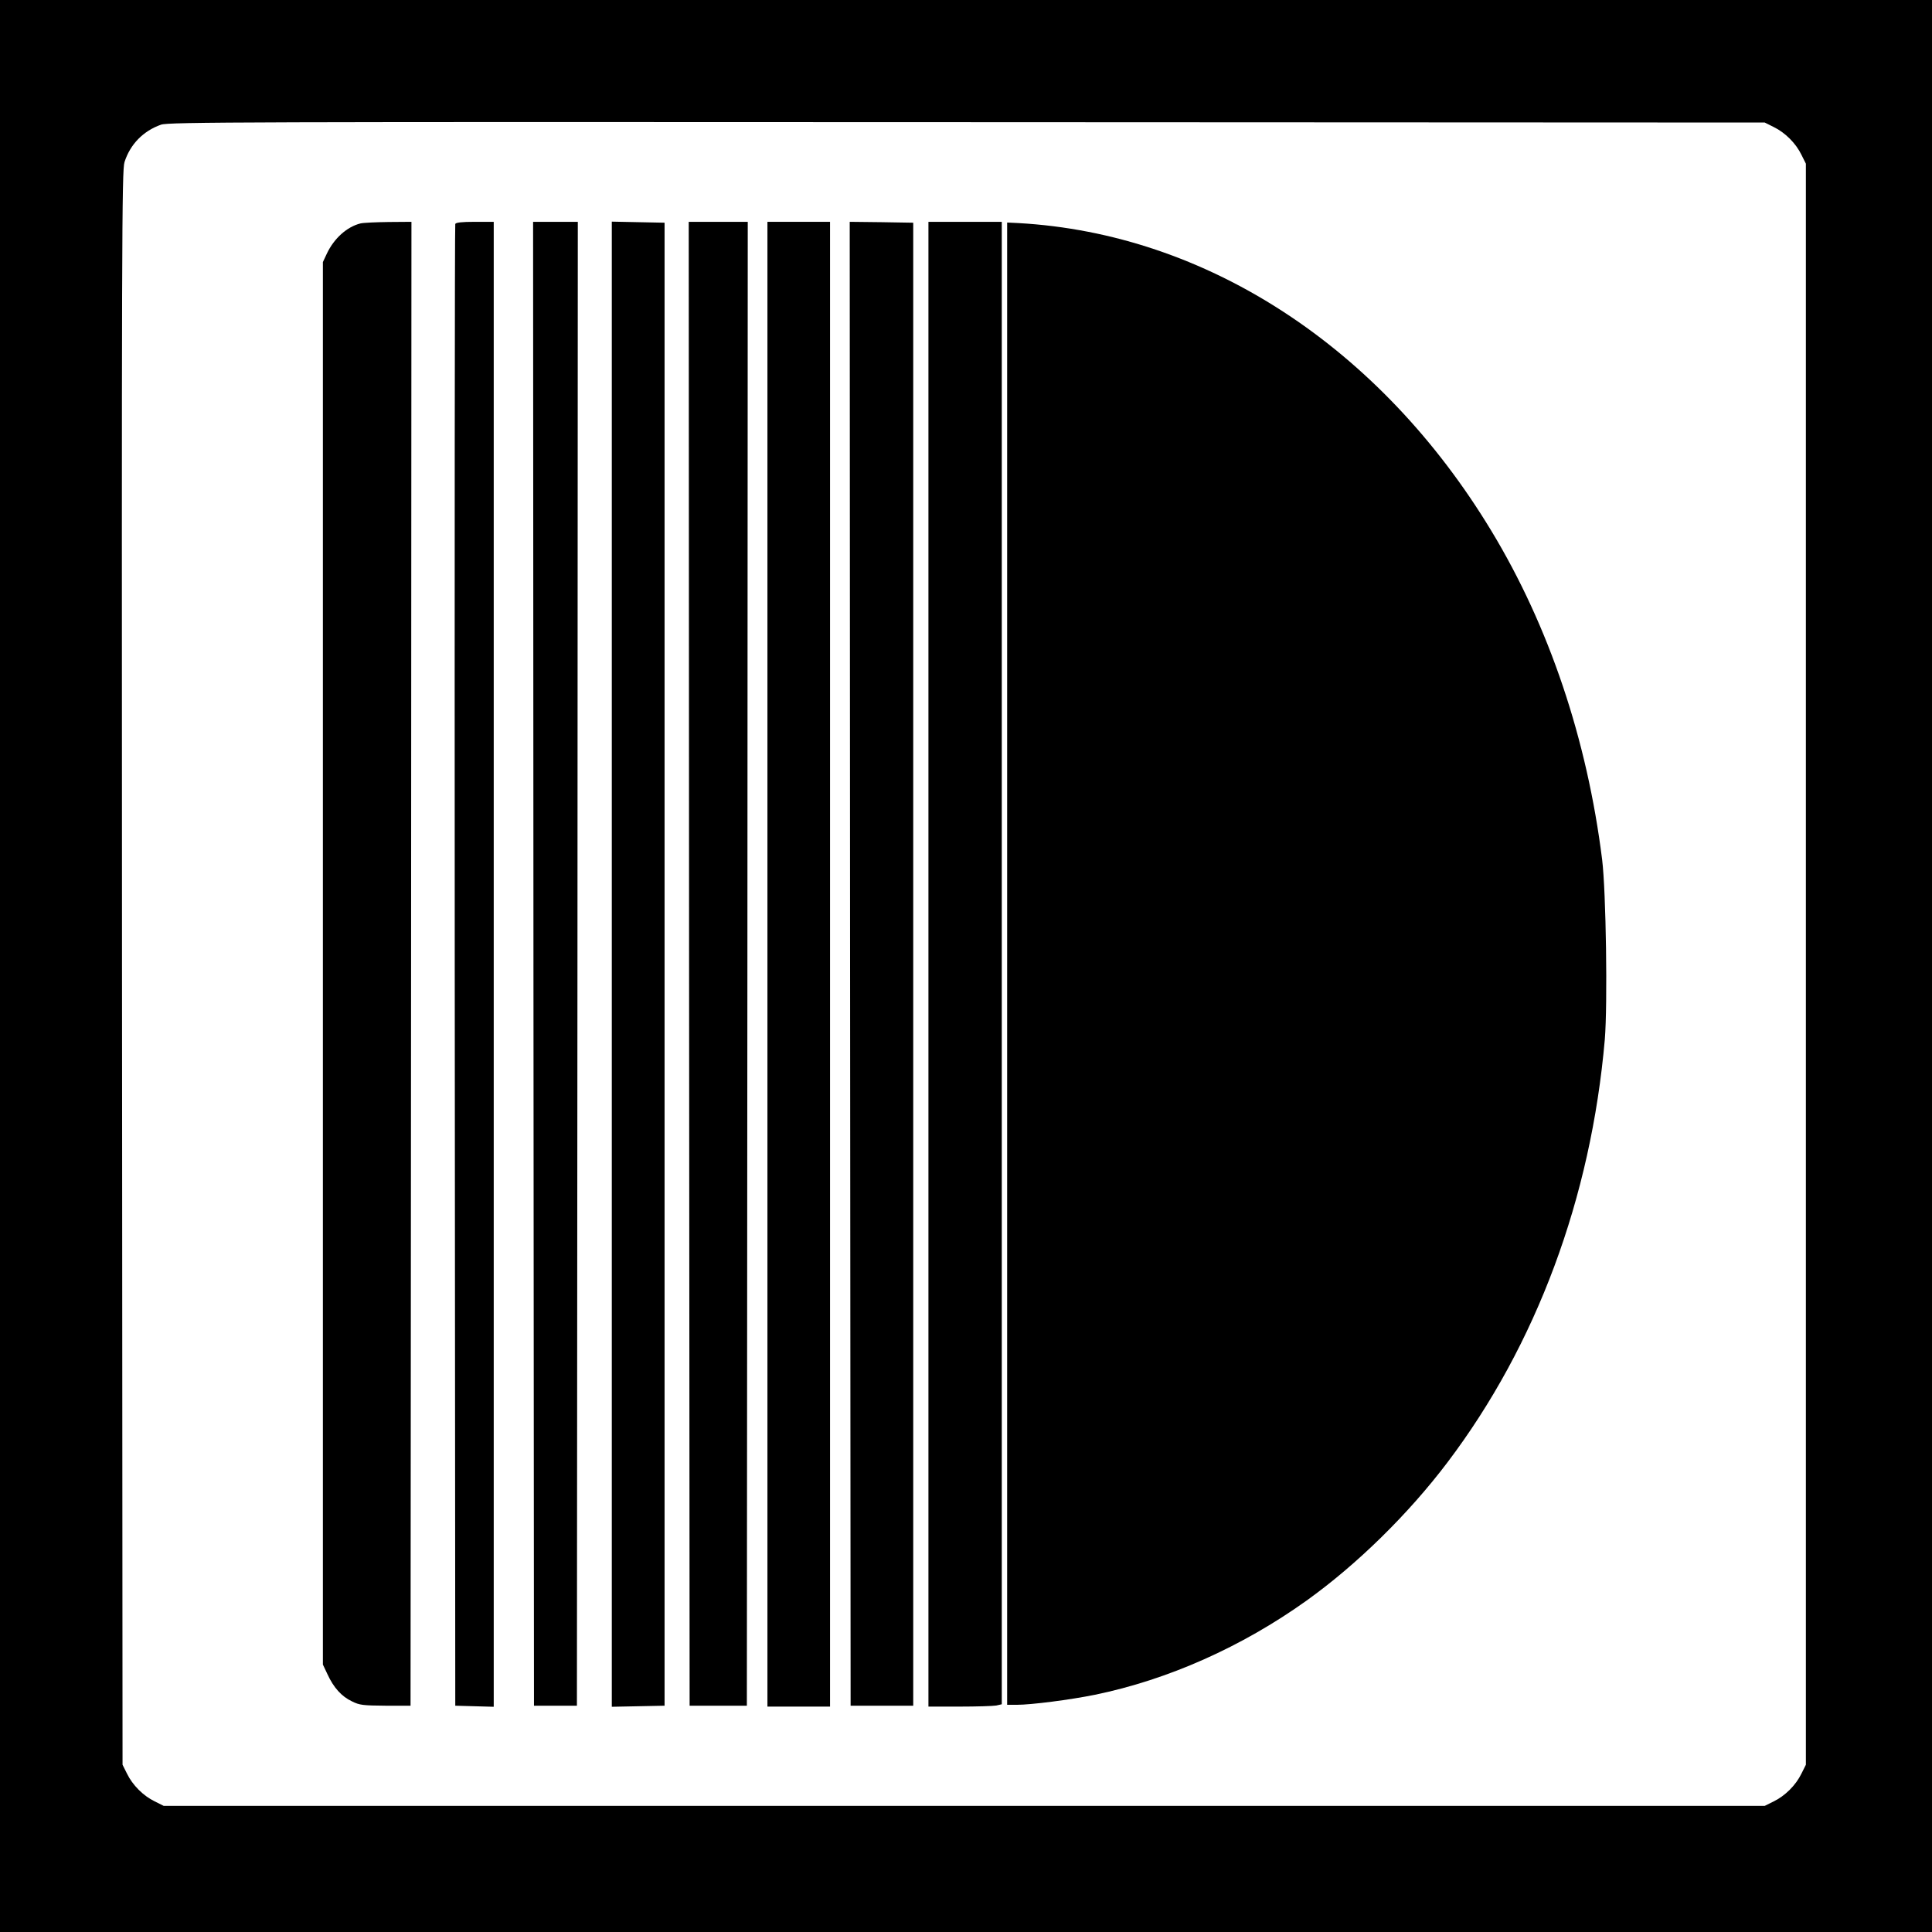
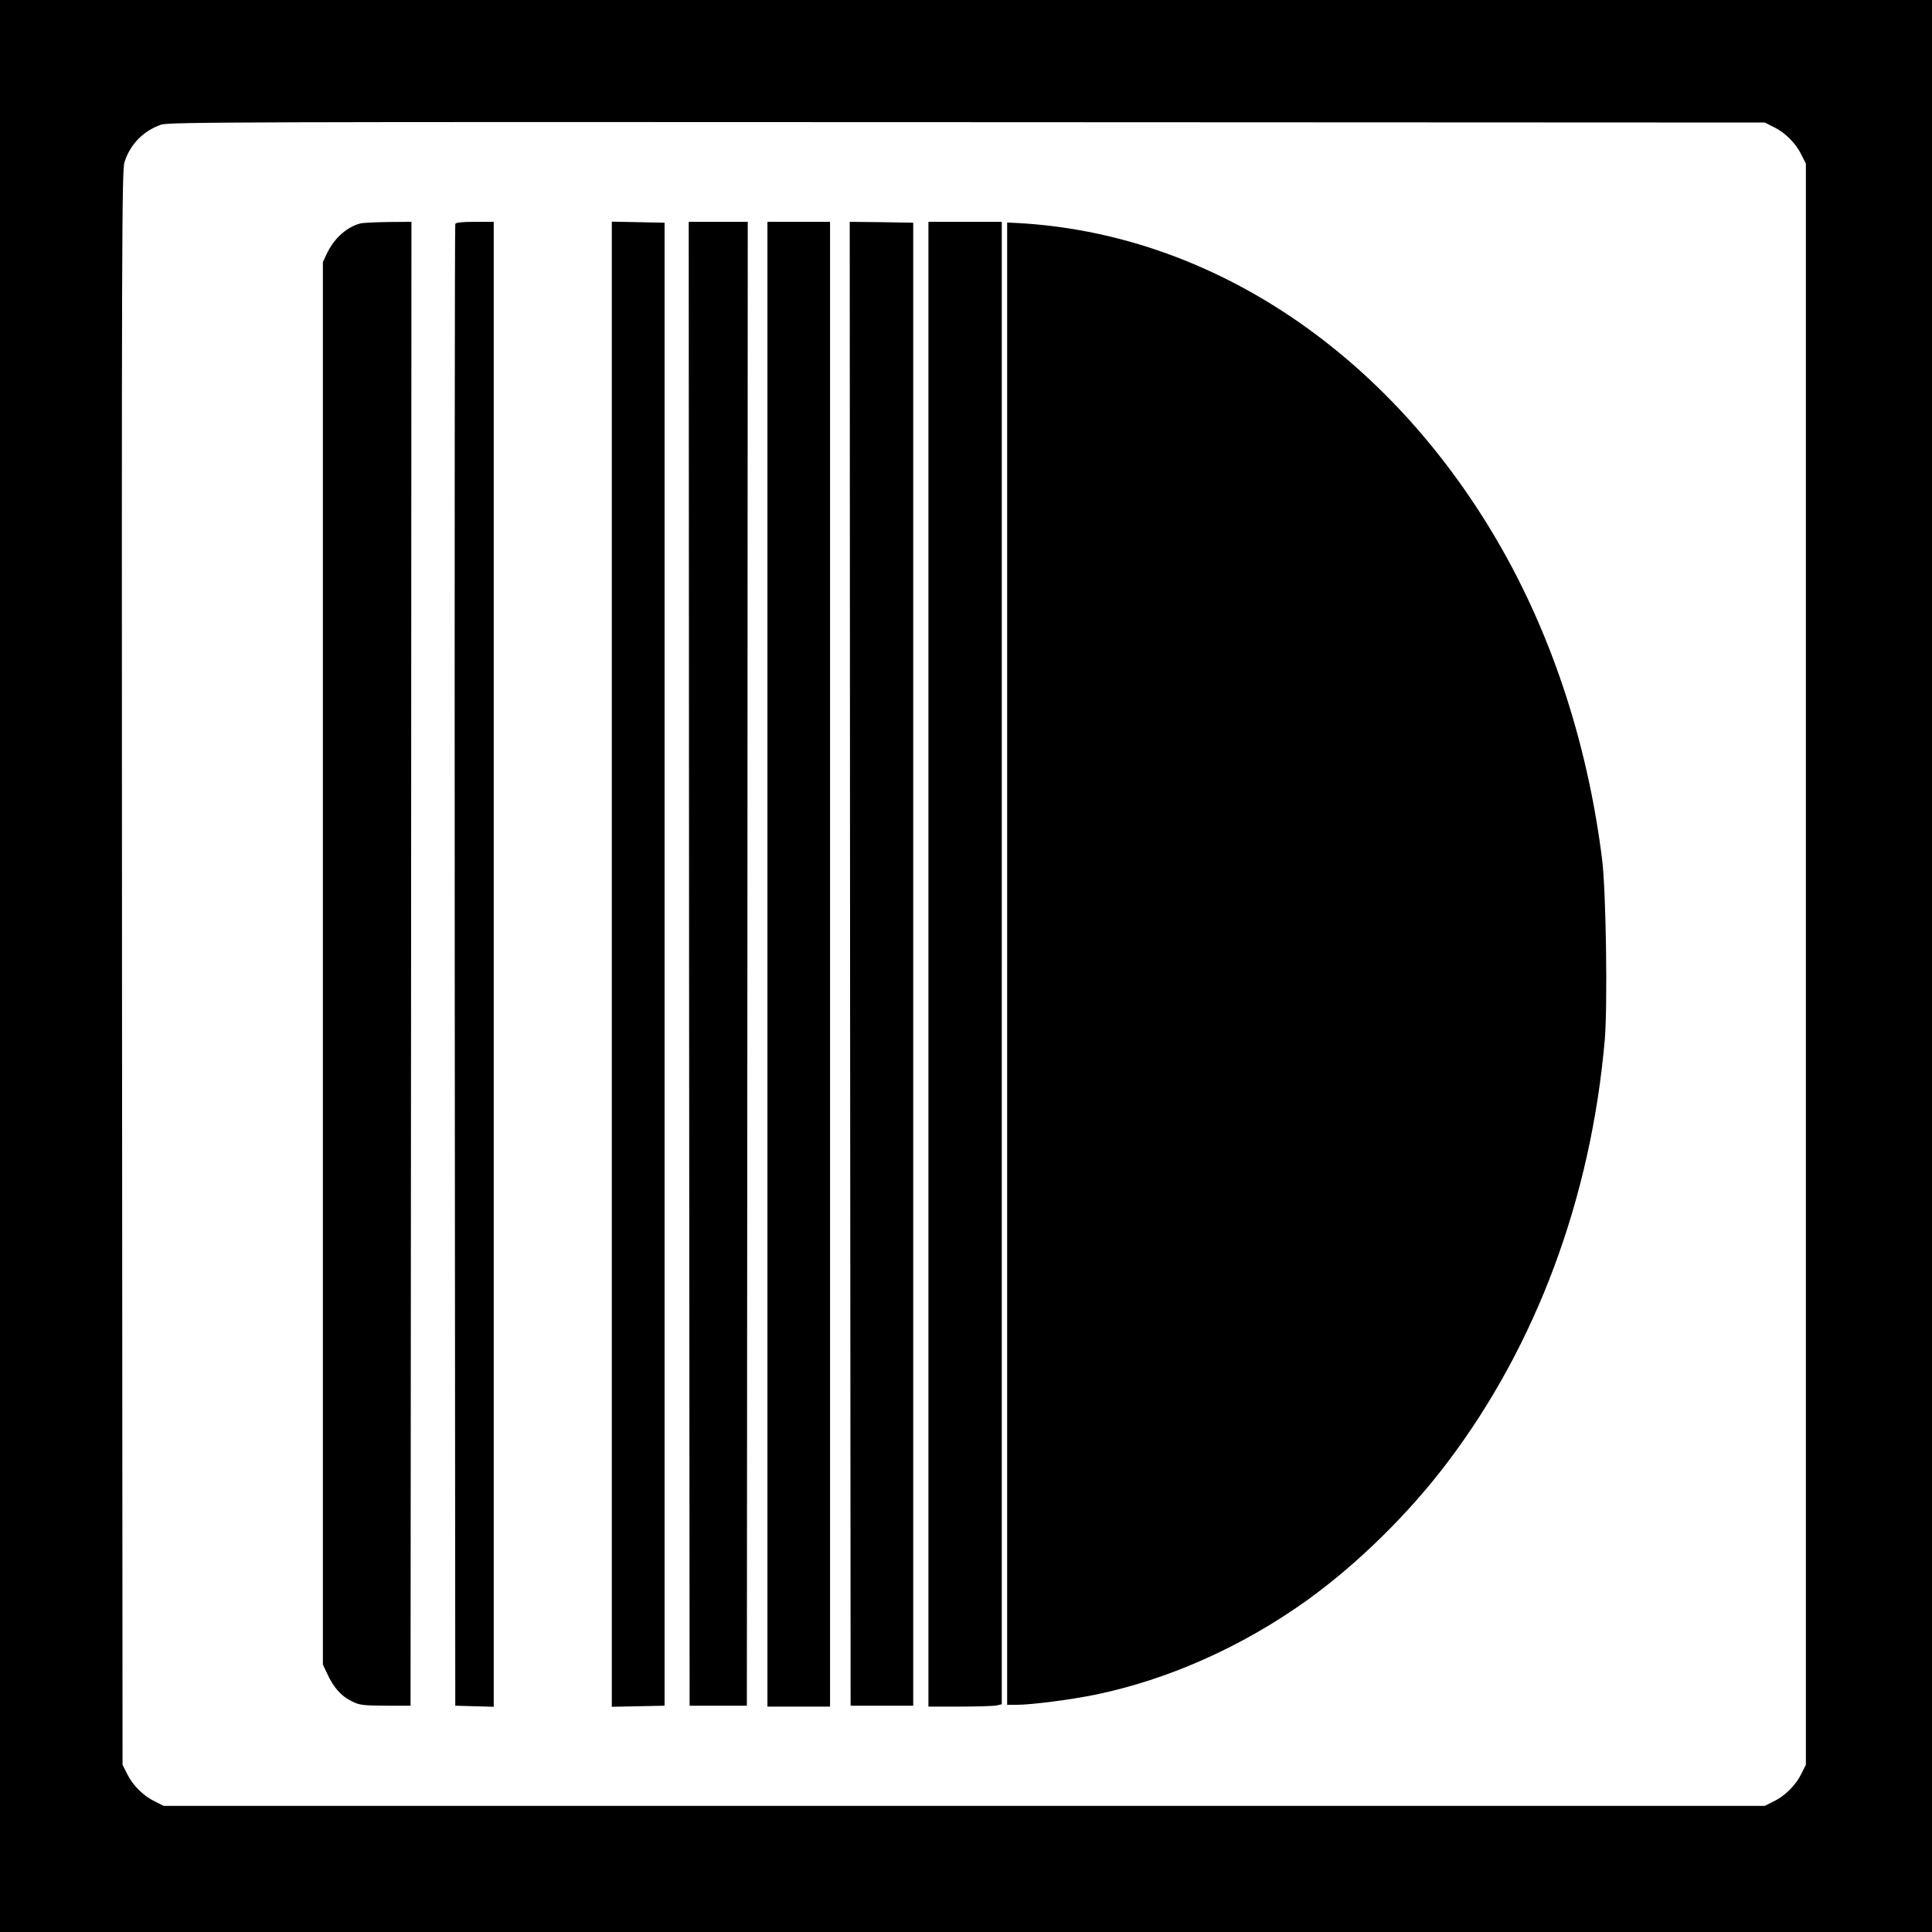
<svg xmlns="http://www.w3.org/2000/svg" version="1.0" width="1080pt" height="1080pt" viewBox="0 0 1080 1080" preserveAspectRatio="xMidYMid meet">
  <g transform="translate(0,1080) scale(0.1,-0.1)" fill="#000000" stroke="none">
    <path d="M0 5400 l0 -5400 5400 0 5400 0 0 5400 0 5400 -5400 0 -5400 0 0 -5400z m9915 4690 c64 -31 124 -91 155 -155 l25 -50 0 -4475 0 -4475 -25 -50 c-31 -64 -91 -124 -155 -155 l-50 -25 -4475 0 -4475 0 -50 25 c-64 31 -124 91 -155 155 l-25 50 -3 4455 c-2 4062 -1 4459 14 4504 32 100 105 174 204 209 41 15 469 16 4505 14 l4460 -2 50 -25z" />
    <path d="M2015 9551 c-76 -19 -148 -84 -188 -169 l-22 -47 0 -3920 0 -3920 26 -55 c34 -74 79 -124 137 -151 42 -21 62 -23 187 -24 l140 0 3 4148 2 4147 -127 -1 c-71 -1 -141 -4 -158 -8z" />
-     <path d="M2545 9548 c-3 -7 -4 -1874 -3 -4148 l3 -4135 108 -3 107 -3 0 4151 0 4150 -105 0 c-75 0 -107 -4 -110 -12z" />
-     <path d="M2982 5413 l3 -4148 120 0 120 0 3 4148 2 4147 -125 0 -125 0 2 -4147z" />
+     <path d="M2545 9548 c-3 -7 -4 -1874 -3 -4148 l3 -4135 108 -3 107 -3 0 4151 0 4150 -105 0 c-75 0 -107 -4 -110 -12" />
    <path d="M3420 5410 l0 -4151 148 3 147 3 0 4145 0 4145 -147 3 -148 3 0 -4151z" />
    <path d="M3852 5413 l3 -4148 160 0 160 0 3 4148 2 4147 -165 0 -165 0 2 -4147z" />
    <path d="M4290 5410 l0 -4150 175 0 175 0 0 4150 0 4150 -175 0 -175 0 0 -4150z" />
    <path d="M4752 5413 l3 -4148 175 0 175 0 0 4145 0 4145 -178 3 -177 2 2 -4147z" />
    <path d="M5190 5410 l0 -4150 174 0 c95 0 188 3 205 6 l31 7 0 4143 0 4144 -205 0 -205 0 0 -4150z" />
    <path d="M5630 5413 l0 -4143 53 0 c82 0 299 28 437 56 409 84 822 268 1183 526 282 202 569 483 789 774 497 657 802 1478 879 2364 16 197 7 824 -15 1005 -84 672 -296 1303 -619 1837 -622 1029 -1594 1662 -2644 1721 l-63 3 0 -4143z" />
  </g>
</svg>